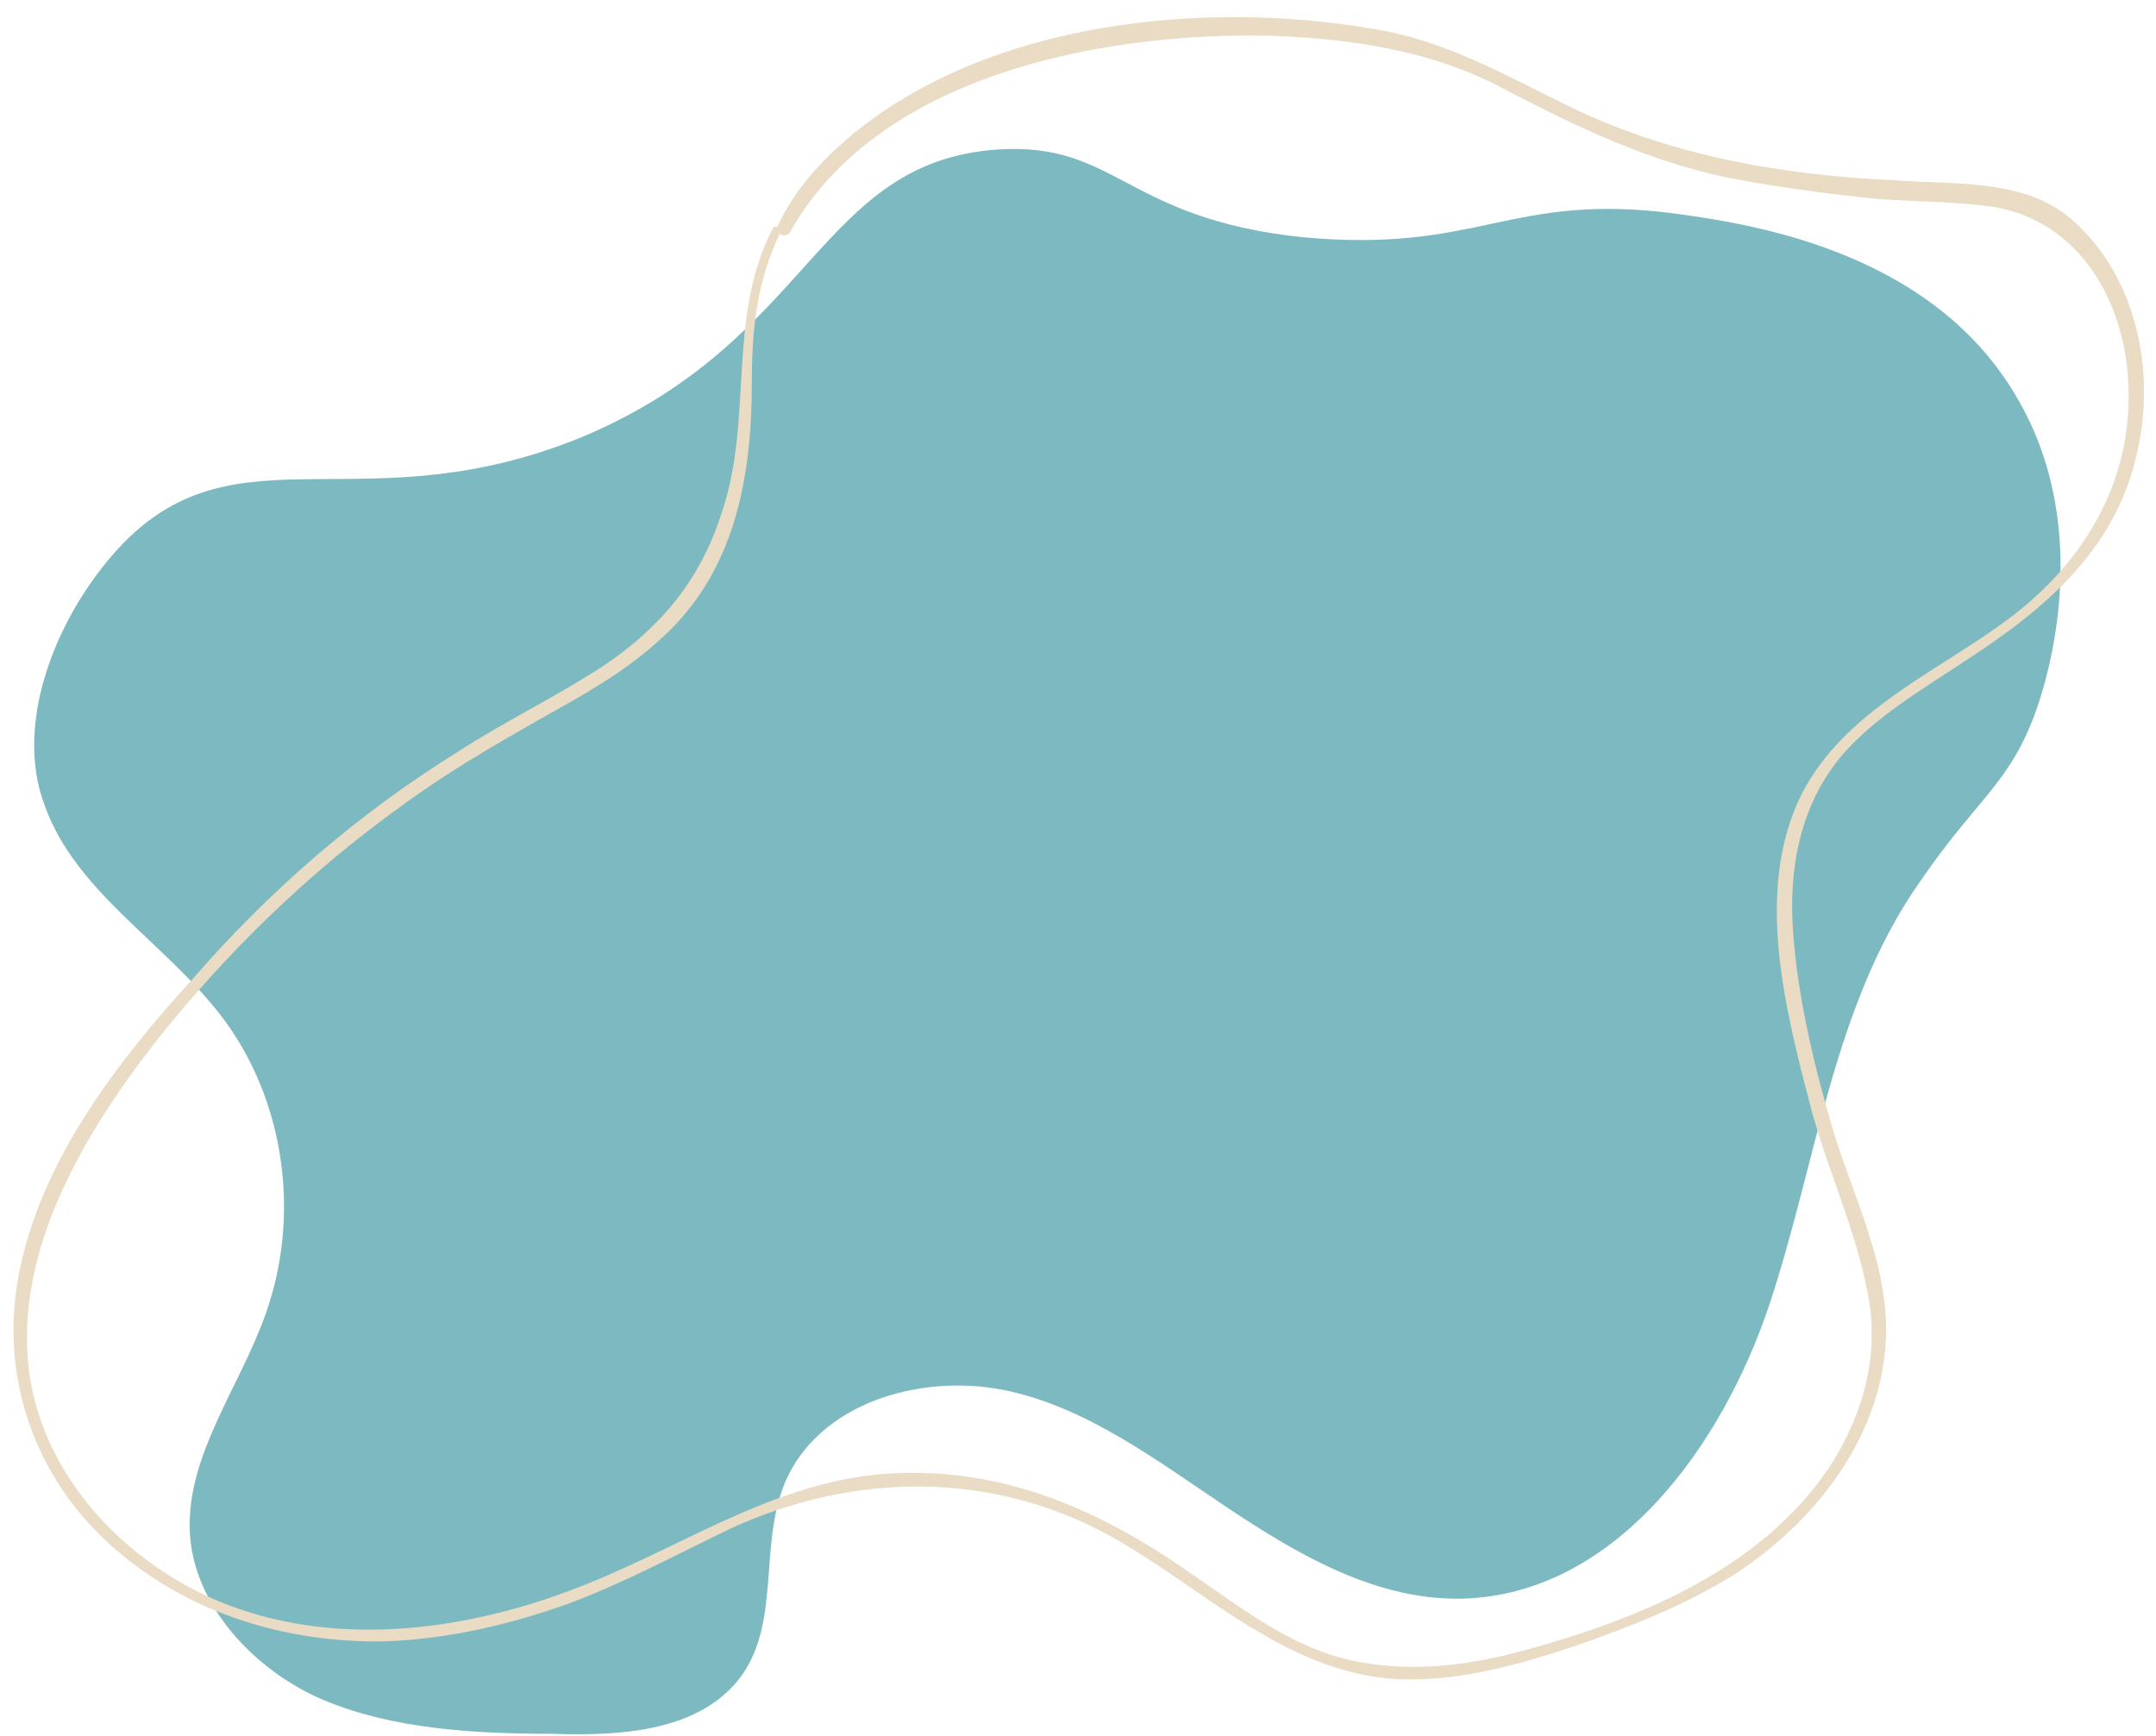
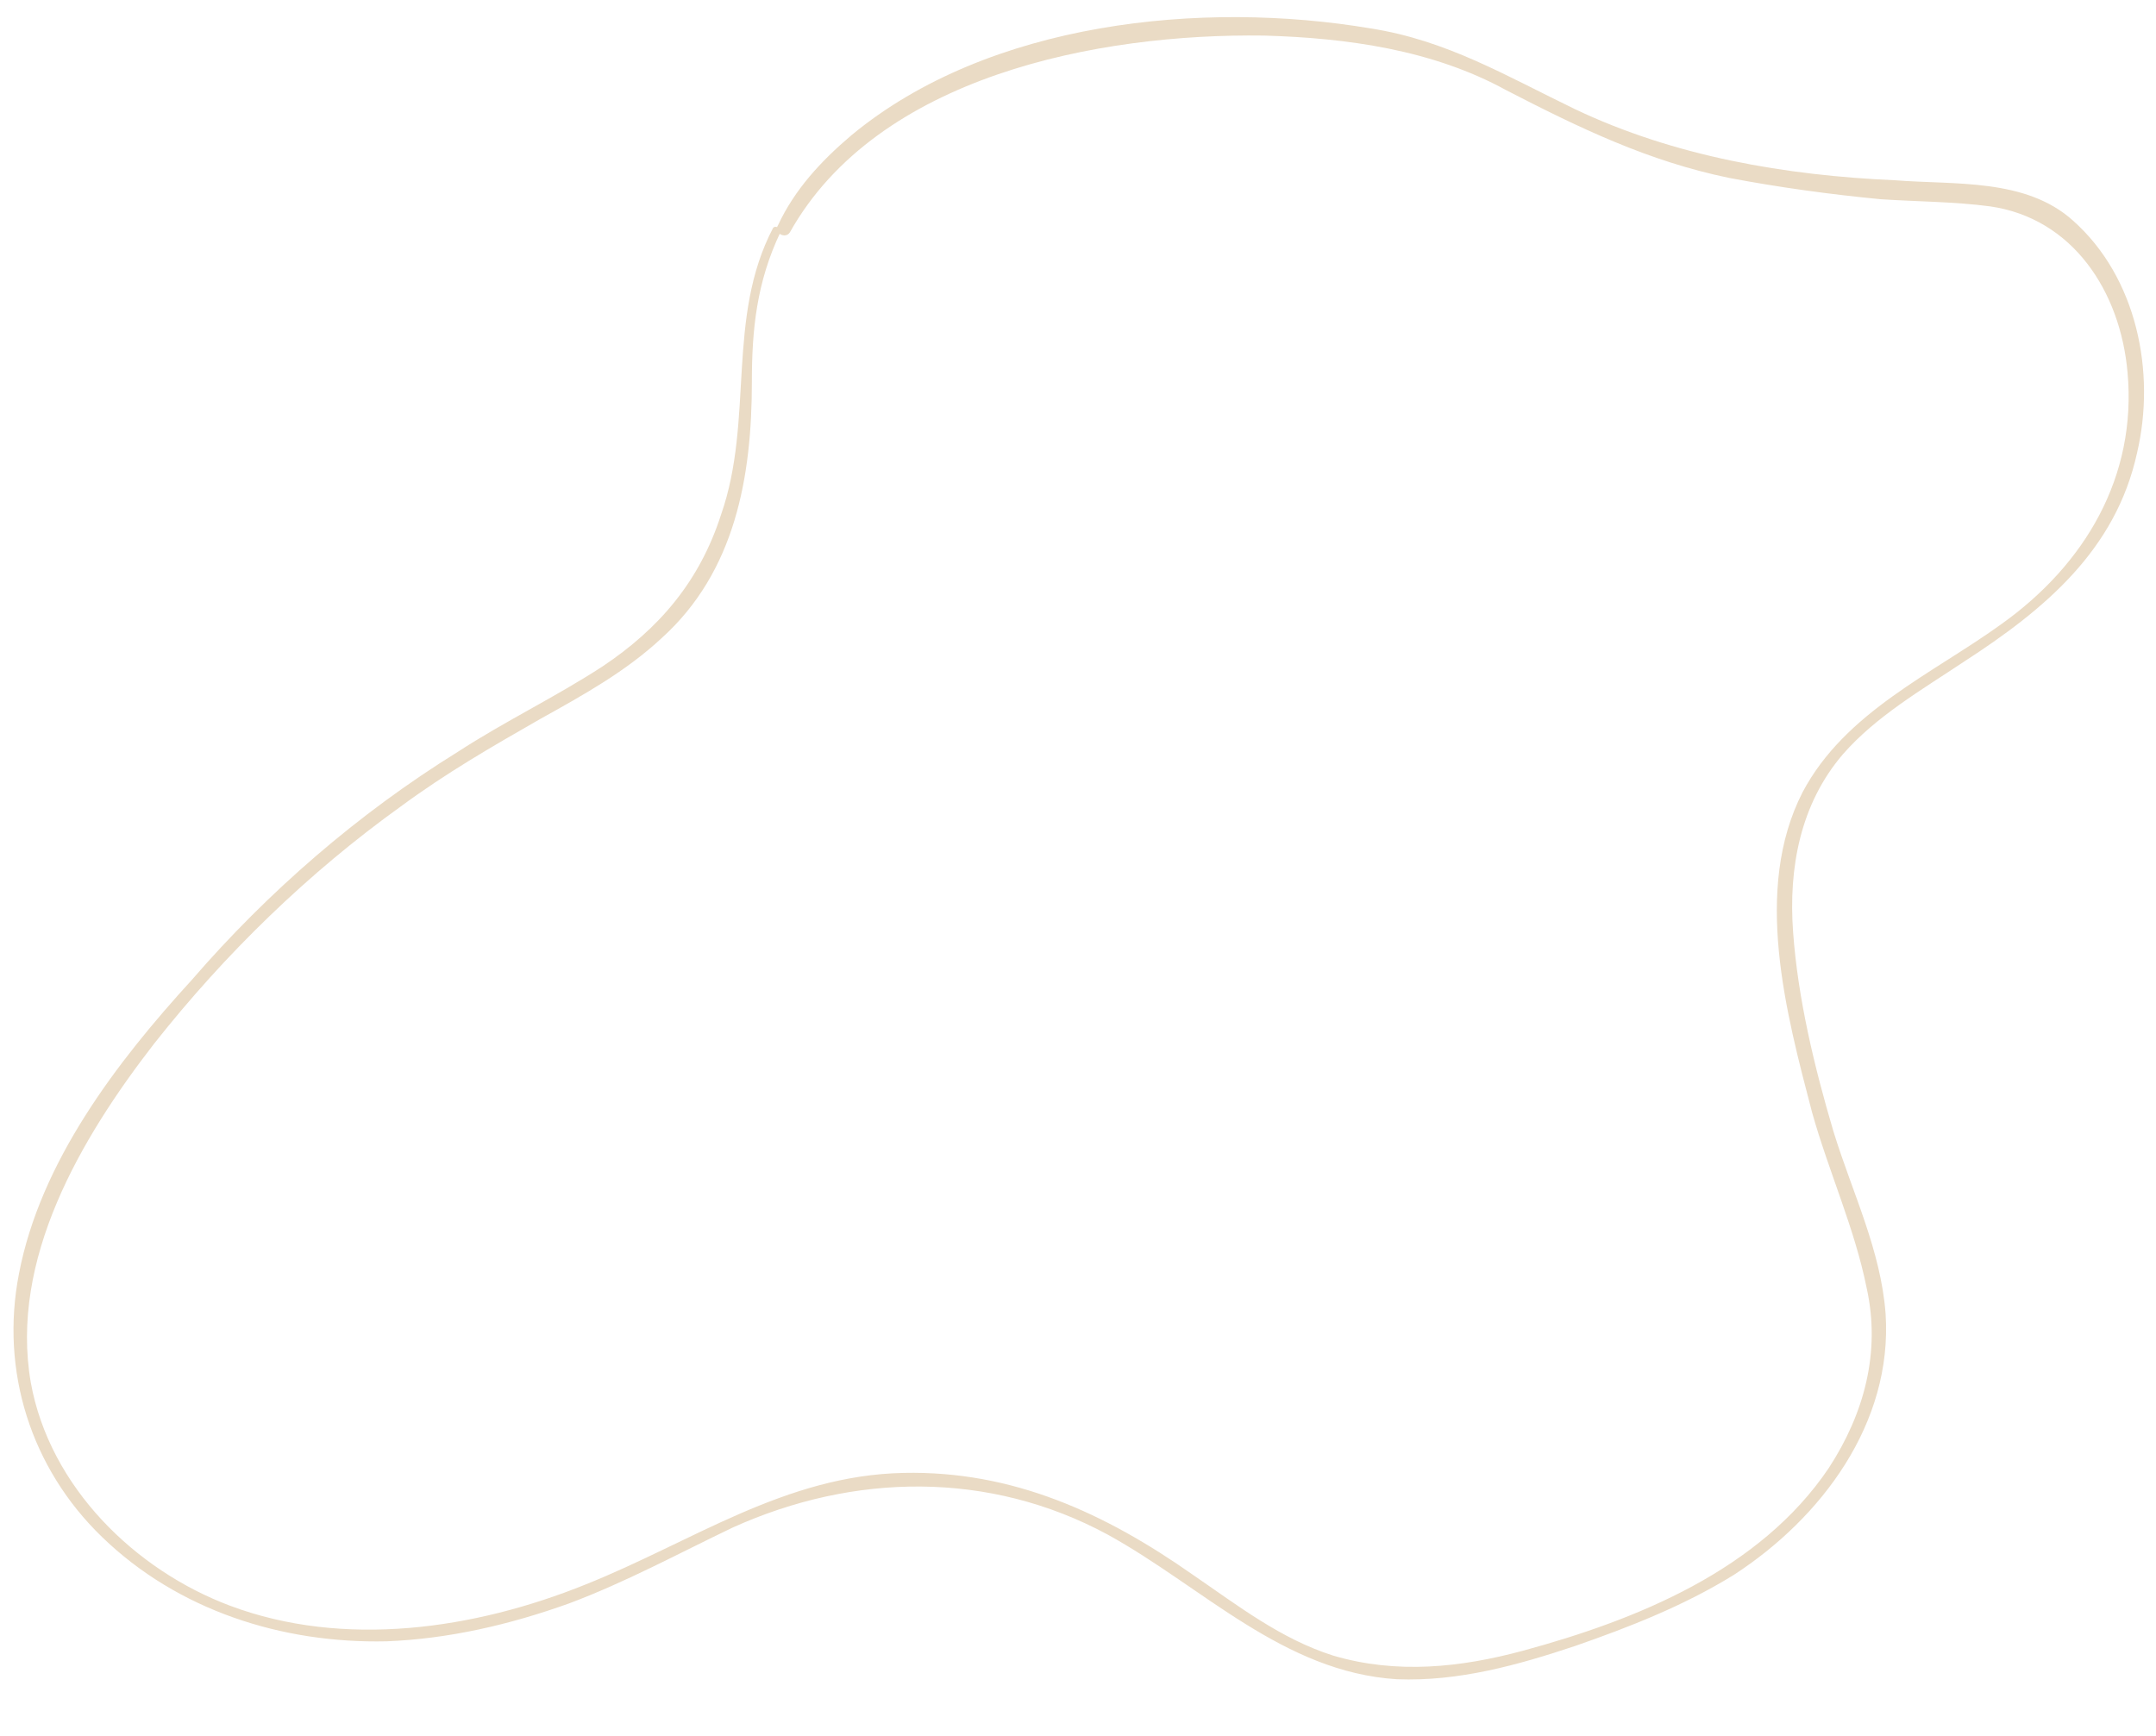
<svg xmlns="http://www.w3.org/2000/svg" fill="#000000" height="73.2" preserveAspectRatio="xMidYMid meet" version="1" viewBox="3.9 8.3 90.9 73.2" width="90.9" zoomAndPan="magnify">
  <g id="change1_1">
-     <path d="M9.1,31.2C6.4,34,4.4,38.7,5.8,42.3c1.3,3.6,5,5.7,7.4,8.8c2.7,3.5,3.4,8.4,1.9,12.6 c-1.1,3.1-3.3,5.9-3.2,9.1c0.1,3.2,2.8,6,5.7,7.2s6.3,1.4,9.6,1.4c2.9,0.1,6.3-0.1,8-2.5c1.6-2.3,0.7-5.5,1.8-8.1 c1.4-3.3,5.6-4.6,9.2-3.9c3.5,0.7,6.5,3,9.5,5c3,2,6.3,3.9,9.9,3.8c6.4-0.2,10.9-6.4,12.9-12.4c2-6,2.7-12.7,6.4-17.9 c2.4-3.5,3.8-4.1,4.9-7.3c0.3-0.9,2.5-7.4-0.9-13.1c-3.7-6.3-11.6-7.3-14.4-7.7c-7-0.9-8.2,1.7-15.7,1c-7.5-0.8-7.8-4-12.8-3.7 c-7.6,0.5-7.8,8-17.5,12.1C19.3,30.5,14,26.2,9.1,31.2z" fill="#7cb9c1" />
-   </g>
+     </g>
  <g id="change2_1">
    <path d="M36.5,17.9c-2,3.8-0.8,8.1-2.2,12.1c-0.9,2.8-2.6,4.8-5,6.4c-2,1.3-4.1,2.3-6.1,3.6 c-4.2,2.6-8,5.9-11.2,9.6C8.8,53.1,5.6,57.3,4.7,62c-0.8,4.1,0.5,8.2,3.5,11.1c3.2,3.1,7.6,4.5,12,4.4c2.6-0.1,5.2-0.7,7.7-1.6 c2.4-0.9,4.6-2.1,6.9-3.2c5.1-2.3,10.8-2.4,15.8,0.3c4,2.2,7.4,5.8,12.2,6.1c2.6,0.1,5.1-0.6,7.5-1.4c2.3-0.8,4.6-1.7,6.7-3 c3.7-2.4,6.7-6.4,6.4-11c-0.2-2.7-1.4-5.1-2.2-7.7c-0.8-2.7-1.5-5.6-1.7-8.4c-0.2-2.7,0.3-5.4,2.1-7.5c1.4-1.6,3.3-2.7,5.1-3.9 c3.4-2.2,6.4-4.7,7.3-8.8c0.8-3.4,0-7.4-2.7-9.8c-2-1.8-5-1.5-7.5-1.7c-4.6-0.2-9.3-1-13.5-3c-2.9-1.4-5.4-2.9-8.6-3.4 c-7.1-1.2-16.1-0.3-21.9,4.5c-1.3,1.1-2.4,2.3-3.1,3.8c-0.2,0.3,0.3,0.6,0.5,0.3c3.7-6.6,13-8.4,20-8.3c3.5,0.1,7.1,0.6,10.2,2.3 c3.1,1.6,6,3,9.4,3.7c2.1,0.4,4.3,0.7,6.4,0.9c1.5,0.1,3.1,0.1,4.6,0.3c3.5,0.5,5.5,3.6,5.8,7c0.4,4.4-1.8,8.1-5.3,10.6 c-2.9,2.1-6.6,3.7-8.4,7.1c-2.1,4.1-0.7,9.3,0.4,13.5c0.7,2.5,1.8,4.9,2.3,7.4c0.6,2.7-0.1,5.3-1.6,7.6c-2.9,4.3-8.1,6.4-12.9,7.7 c-2.6,0.7-5.3,1-8,0.2c-2.2-0.7-4-2.1-5.9-3.4c-3.7-2.6-7.6-4.4-12.2-4.3c-5,0.1-8.9,2.9-13.4,4.7c-4.7,1.9-10.2,2.7-15,0.9 c-4-1.5-7.6-5-8.4-9.4c-0.9-5.2,2.1-10.3,5.2-14.3c3-3.8,6.5-7.2,10.4-10c1.9-1.4,3.8-2.5,5.9-3.7c1.8-1,3.6-2,5.1-3.4 c3.1-2.8,3.8-6.8,3.8-10.8c0-2.2,0.2-4.2,1.2-6.3C36.8,17.9,36.6,17.8,36.5,17.9z" fill="#eadbc5" />
  </g>
</svg>